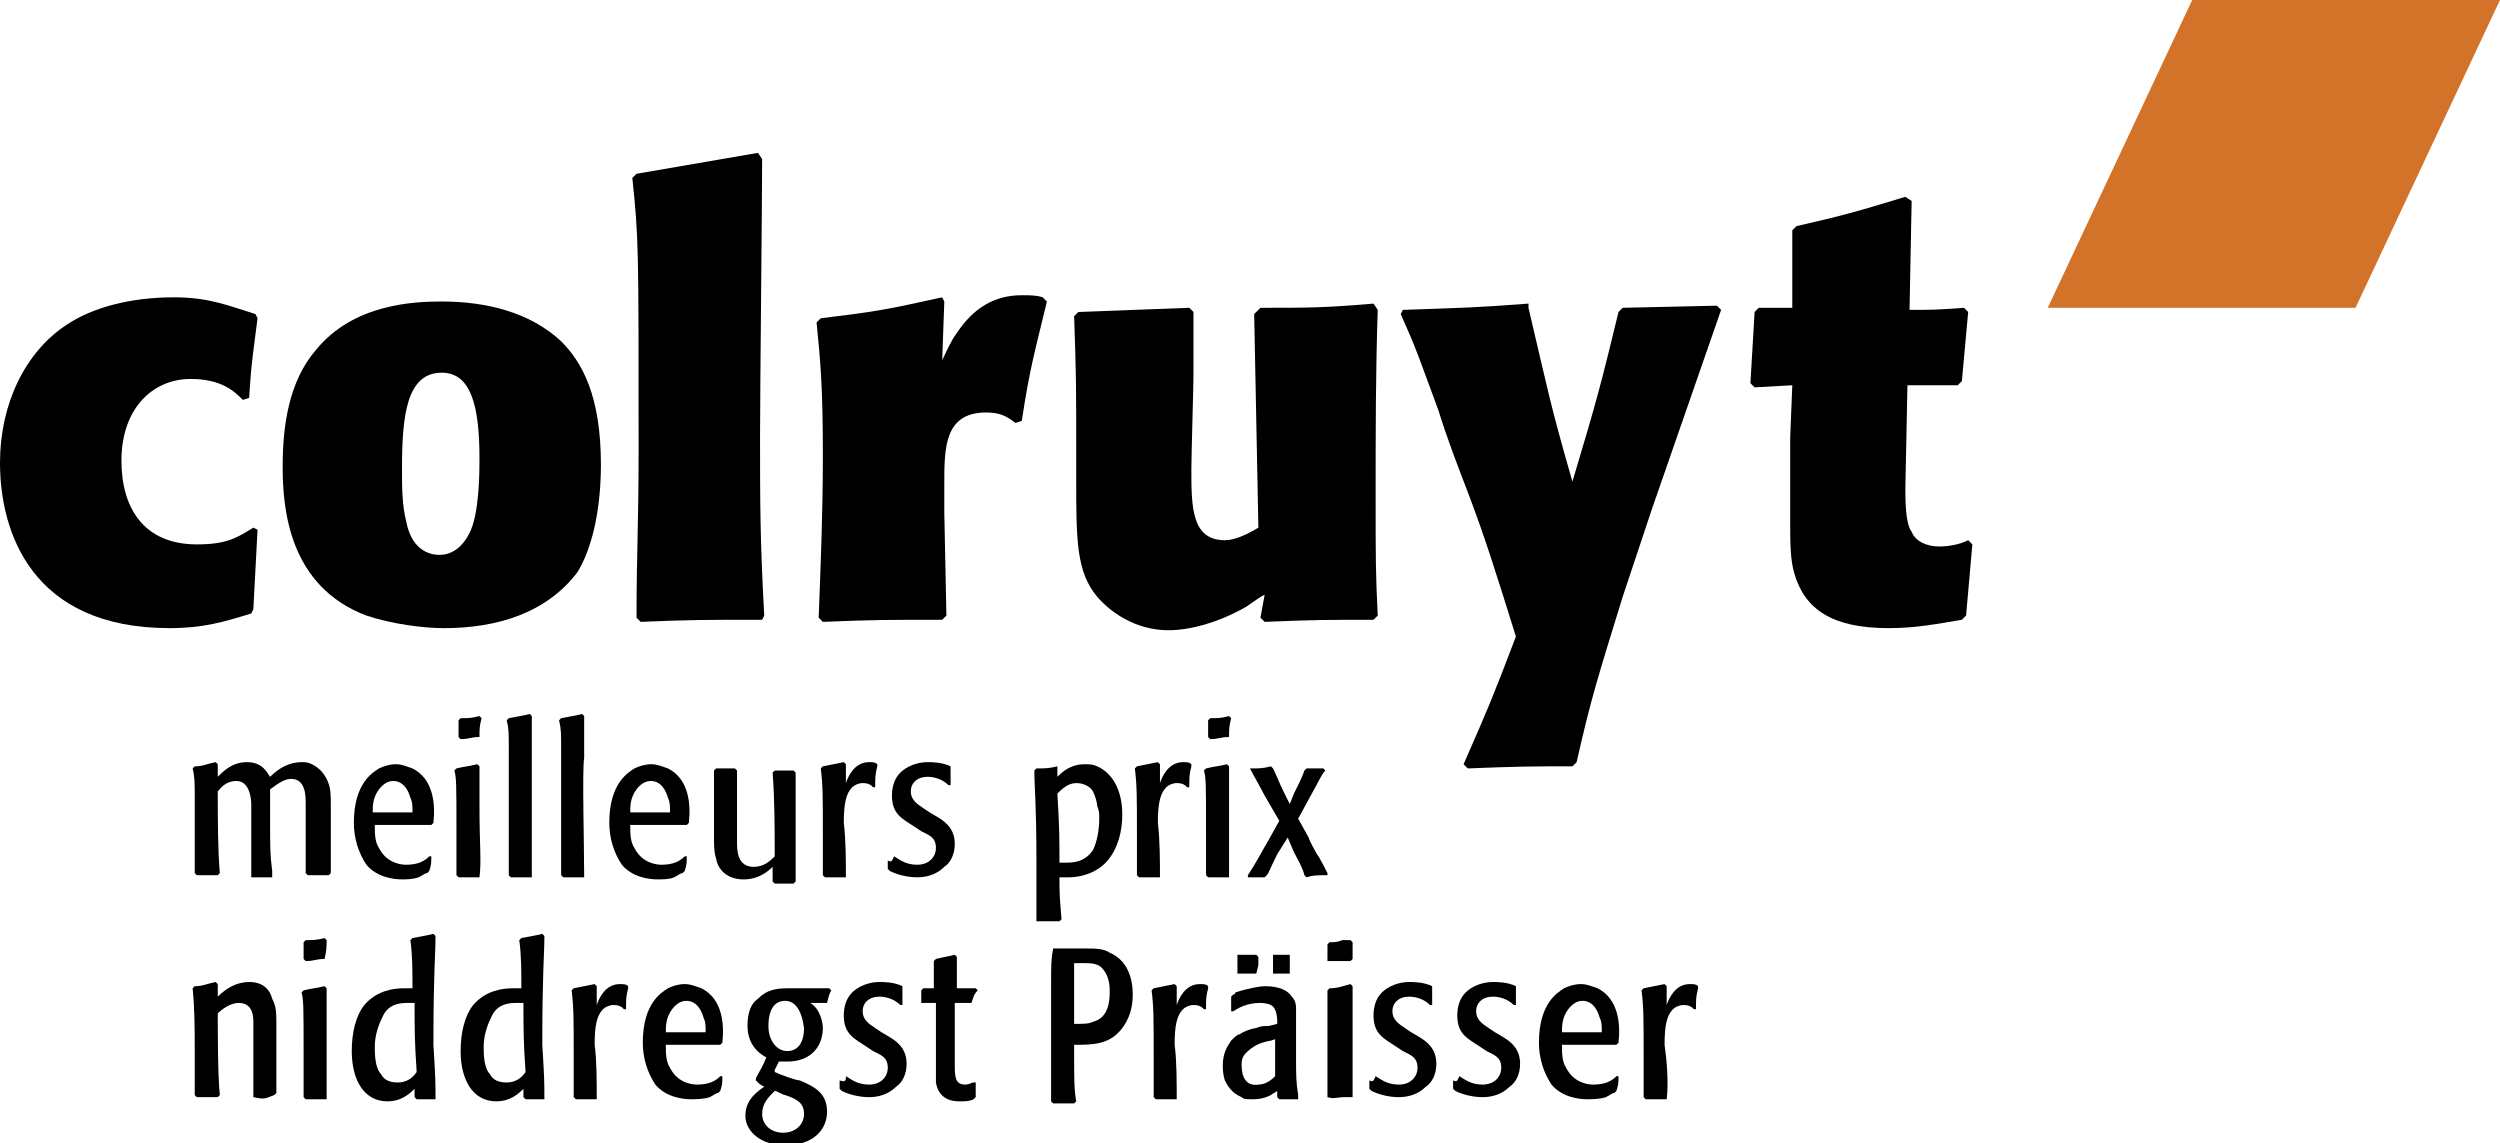
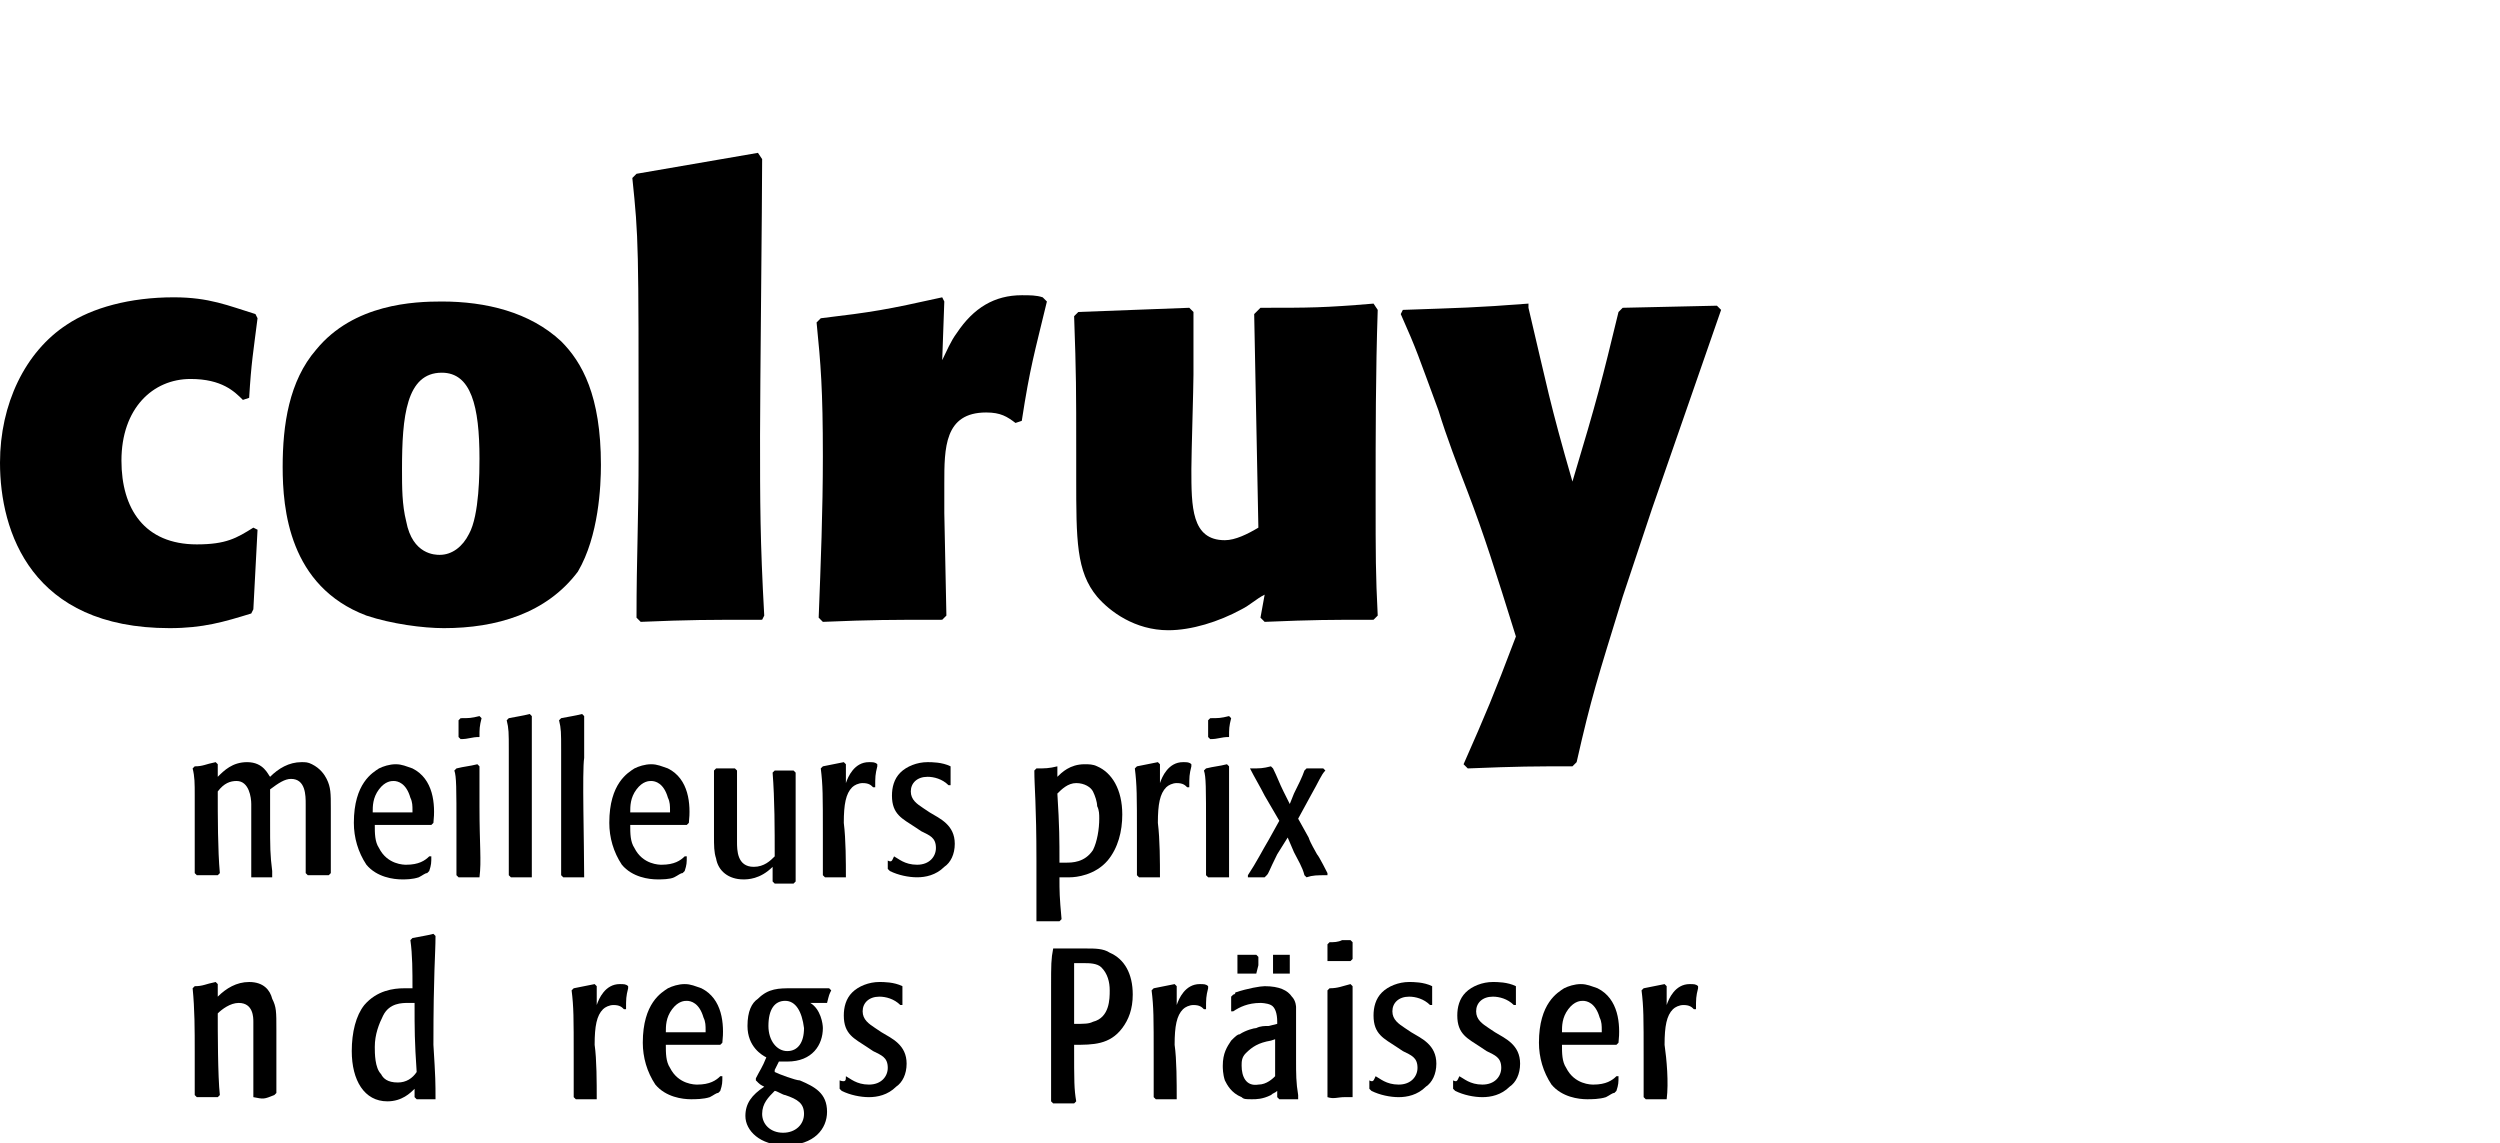
<svg xmlns="http://www.w3.org/2000/svg" version="1.1" id="Calque_1" x="0px" y="0px" viewBox="0 0 119.4 54.6" style="enable-background:new 0 0 119.4 54.6;" xml:space="preserve">
  <style type="text/css">
	.st0{fill:#D37229;}
</style>
  <g>
-     <polygon class="st0" points="104.7,0 97.8,14.7 112.5,14.7 119.4,0  " />
    <g>
      <path d="M12.1,25.2c-0.8,0.5-1.3,0.8-2.7,0.8c-2.5,0-3.6-1.7-3.6-4c0-2.5,1.5-3.9,3.3-3.9c1.5,0,2.1,0.6,2.5,1l0.3-0.1    c0.1-1.7,0.2-2.2,0.4-3.8l-0.1-0.2c-1.3-0.4-2.2-0.8-3.9-0.8c-2.1,0-3.9,0.5-5.1,1.3c-2,1.3-3.2,3.8-3.2,6.6C0,25.4,1.5,30,8.1,30    c1.6,0,2.6-0.3,3.9-0.7l0.1-0.2l0.2-3.8L12.1,25.2z" />
      <path d="M28.7,22.2c0-3.3-0.9-4.9-1.9-5.9c-1.5-1.4-3.6-1.9-5.7-1.9c-1.3,0-4.2,0.1-6,2.3c-1.3,1.5-1.6,3.6-1.6,5.6    c0,2,0.3,5.7,4,7.1c1.2,0.4,2.7,0.6,3.7,0.6c2.5,0,4.9-0.7,6.4-2.7C28.6,25.6,28.7,23.2,28.7,22.2 M22.9,21.9c0,0.6,0,2.7-0.5,3.6    c-0.3,0.6-0.8,1-1.4,1c-0.2,0-1.3,0-1.6-1.6c-0.2-0.8-0.2-1.6-0.2-2.5c0-2.5,0.2-4.6,1.9-4.6C22.5,17.8,22.9,19.4,22.9,21.9" />
      <path d="M36.5,29.4c-0.2-3.6-0.2-5.4-0.2-8.6c0-2.1,0.1-11.3,0.1-13.2l-0.2-0.3l-5.8,1l-0.2,0.2c0.3,2.9,0.3,3.1,0.3,13    c0,3.5-0.1,5-0.1,8l0.2,0.2c2.4-0.1,3.1-0.1,5.8-0.1L36.5,29.4z" />
      <path d="M39,15.4c0.2,2,0.3,3.2,0.3,6.4c0,2.6-0.1,5.1-0.2,7.7l0.2,0.2c2.4-0.1,3.2-0.1,5.7-0.1l0.2-0.2l-0.1-4.9    c0-0.4,0-0.9,0-1.4c0-1.7,0-3.4,2-3.4c0.7,0,1,0.2,1.4,0.5l0.3-0.1c0.4-2.6,0.6-3.2,1.2-5.7l-0.2-0.2c-0.3-0.1-0.6-0.1-1-0.1    c-1.3,0-2.3,0.6-3.1,1.8c-0.3,0.4-0.5,0.9-0.7,1.3l0.1-2.8L45,14.2c-2.7,0.6-3.3,0.7-5.8,1L39,15.4z" />
      <path d="M60.2,29.5l0.2,0.2c2.4-0.1,3.1-0.1,5.2-0.1l0.2-0.2c-0.1-2-0.1-2.8-0.1-5.7c0-3,0-5.9,0.1-8.9l-0.2-0.3    c-2.4,0.2-3,0.2-5.4,0.2L59.9,15l0.2,10.2c-0.5,0.3-1.1,0.6-1.6,0.6c-1.6,0-1.6-1.6-1.6-3.4c0-0.7,0.1-3.9,0.1-4.5c0-1,0-2,0-3    l-0.2-0.2l-5.3,0.2l-0.2,0.2c0.1,2.8,0.1,3.5,0.1,6.5v1.2c0,3,0,4.5,1,5.7c0.6,0.7,1.8,1.6,3.4,1.6c1.1,0,2.4-0.4,3.5-1    c0.4-0.2,0.7-0.5,1.1-0.7L60.2,29.5z" />
      <path d="M70.1,36.7c2.5-0.1,3.1-0.1,5-0.1l0.2-0.2c0.7-3.1,1-4,2.2-7.9l1.4-4.2l3.3-9.5l-0.2-0.2l-4.5,0.1l-0.2,0.2    c-0.8,3.3-1,4.1-2.2,8.1c-1.1-3.8-1.2-4.5-2.1-8.3L73,14.5c-2.6,0.2-3.2,0.2-6,0.3L66.9,15c0.8,1.8,0.8,1.9,1.8,4.6    c0.4,1.3,0.9,2.6,1.4,3.9c0.8,2.1,1.3,3.7,2.3,6.9c-1.1,2.9-1.4,3.6-2.5,6.1L70.1,36.7z" />
-       <path d="M92.2,18.4c0.4,0,0.8,0,1.3,0l0.2-0.2l0.3-3.3l-0.2-0.2c-1.3,0.1-1.6,0.1-2.6,0.1l0.1-5.2l-0.3-0.2    c-2.3,0.7-3,0.9-5.2,1.4L85.6,11v3.7H84l-0.2,0.2l-0.2,3.4l0.2,0.2l1.8-0.1l-0.1,2.5c0,1.3,0,2.5,0,3.8c0,1.3,0,2,0.2,2.7    c0.5,1.7,1.8,2.6,4.5,2.6c1.3,0,2.3-0.2,3.5-0.4l0.2-0.2l0.3-3.4L94,25.8c-0.4,0.2-0.9,0.3-1.4,0.3c-0.5,0-1.1-0.2-1.3-0.7    C91,25,91,23.9,91,23.3l0.1-4.9L92.2,18.4z" />
      <path d="M12,39.3c0-0.3,0-0.6,0-0.9c0-0.3-0.1-1.1-0.7-1.1c-0.3,0-0.6,0.1-0.9,0.5c0,1.2,0,2.8,0.1,3.9l-0.1,0.1c-0.4,0-0.5,0-1,0    l-0.1-0.1c0-0.5,0-0.9,0-1.5c0-0.3,0-1.3,0-2.2c0-0.6,0-0.9-0.1-1.3l0.1-0.1c0.4,0,0.5-0.1,1-0.2l0.1,0.1c0,0.3,0,0.4,0,0.6    c0.3-0.3,0.7-0.7,1.4-0.7c0.8,0,1,0.6,1.1,0.7c0.4-0.4,0.9-0.7,1.5-0.7c0.2,0,0.3,0,0.5,0.1c0.4,0.2,0.6,0.5,0.7,0.7    c0.2,0.4,0.2,0.7,0.2,1.4v0.5c0,0.9,0,1.4,0,2.6l-0.1,0.1c-0.5,0-0.5,0-1,0l-0.1-0.1c0-0.6,0-1.5,0-2.7v-0.6c0-0.4,0-1.2-0.7-1.2    c-0.3,0-0.6,0.2-1,0.5c0,0.2,0,0.9,0,1.1v0.4c0,1.3,0,1.6,0.1,2.4L13,41.9c-0.4,0-0.5,0-0.9,0L12,41.9c0-0.7,0-1.3,0-1.6V39.3z" />
      <path d="M17.9,39.4c0,0.4,0,0.8,0.2,1.1c0.4,0.8,1.2,0.8,1.3,0.8c0.6,0,0.9-0.2,1.1-0.4l0.1,0c0,0.3,0,0.4-0.1,0.7l-0.1,0.1    c-0.1,0-0.2,0.1-0.4,0.2C19.7,42,19.4,42,19.2,42c-0.4,0-1.2-0.1-1.7-0.7c-0.4-0.6-0.6-1.3-0.6-2c0-1.9,0.9-2.4,1.2-2.6    c0.2-0.1,0.5-0.2,0.8-0.2c0.3,0,0.5,0.1,0.8,0.2c1,0.5,1.1,1.7,1,2.6l-0.1,0.1H17.9z M19.7,38.7c0-0.2,0-0.4-0.1-0.6    c-0.2-0.7-0.6-0.8-0.8-0.8c-0.1,0-0.4,0-0.7,0.4c-0.3,0.4-0.3,0.8-0.3,1.1H19.7z" />
      <path d="M22.9,41.9c-0.4,0-0.6,0-1,0l-0.1-0.1c0-0.6,0-1.2,0-2.2c0-2,0-2.5-0.1-2.8l0.1-0.1c0.4-0.1,0.6-0.1,1-0.2l0.1,0.1    c0,0.6,0,1.2,0,1.9C22.9,40.4,23,41.1,22.9,41.9L22.9,41.9z M22.9,35.2c-0.4,0-0.5,0.1-0.9,0.1l-0.1-0.1c0-0.2,0-0.3,0-0.4    c0-0.1,0-0.3,0-0.4l0.1-0.1c0.4,0,0.5,0,0.9-0.1l0.1,0.1C22.9,34.7,22.9,34.8,22.9,35.2L22.9,35.2z" />
      <path d="M25.4,41.9c-0.4,0-0.5,0-1,0l-0.1-0.1c0-0.7,0-1.4,0-2.4c0-1.2,0-2.4,0-3.6c0-0.8,0-1-0.1-1.4l0.1-0.1    c0.5-0.1,0.6-0.1,1-0.2l0.1,0.1c0,0.5,0,1,0,2C25.4,36.8,25.4,40.3,25.4,41.9L25.4,41.9z" />
      <path d="M27.9,41.9c-0.4,0-0.5,0-1,0l-0.1-0.1c0-0.7,0-1.4,0-2.4c0-1.2,0-2.4,0-3.6c0-0.8,0-1-0.1-1.4l0.1-0.1    c0.5-0.1,0.6-0.1,1-0.2l0.1,0.1c0,0.5,0,1,0,2C27.8,36.8,27.9,40.3,27.9,41.9L27.9,41.9z" />
      <path d="M30.1,39.4c0,0.4,0,0.8,0.2,1.1c0.4,0.8,1.2,0.8,1.3,0.8c0.6,0,0.9-0.2,1.1-0.4l0.1,0c0,0.3,0,0.4-0.1,0.7l-0.1,0.1    c-0.1,0-0.2,0.1-0.4,0.2C32,42,31.6,42,31.4,42c-0.4,0-1.2-0.1-1.7-0.7c-0.4-0.6-0.6-1.3-0.6-2c0-1.9,0.9-2.4,1.2-2.6    c0.2-0.1,0.5-0.2,0.8-0.2c0.3,0,0.5,0.1,0.8,0.2c1,0.5,1.1,1.7,1,2.6l-0.1,0.1H30.1z M32,38.7c0-0.2,0-0.4-0.1-0.6    c-0.2-0.7-0.6-0.8-0.8-0.8c-0.1,0-0.4,0-0.7,0.4c-0.3,0.4-0.3,0.8-0.3,1.1H32z" />
      <path d="M36.9,41.4C36.3,42,35.7,42,35.5,42c-0.7,0-1.2-0.4-1.3-1c-0.1-0.3-0.1-0.6-0.1-1.1l0-0.7c0-1.8,0-1.5,0-2.4l0.1-0.1    c0.5,0,0.5,0,0.9,0l0.1,0.1c0,0.9,0,2,0,3.4c0,0.4,0,1.2,0.8,1.2c0.5,0,0.8-0.3,1-0.5c0-1.3,0-2.7-0.1-4l0.1-0.1    c0.4,0,0.5,0,0.9,0l0.1,0.1c0,0.5,0,0.9,0,1.8c0,0.7,0,1.5,0,2.2c0,0.5,0,0.9,0,1.2l-0.1,0.1c-0.5,0-0.6,0-0.9,0l-0.1-0.1    L36.9,41.4z" />
      <path d="M40.4,41.9c-0.4,0-0.5,0-1,0l-0.1-0.1c0-0.5,0-1,0-1.9c0-1.9,0-2.4-0.1-3.2l0.1-0.1c0.5-0.1,0.5-0.1,1-0.2l0.1,0.1    c0,0.3,0,0.6,0,0.9c0.1-0.3,0.4-1,1.1-1c0.2,0,0.3,0,0.4,0.1l0,0.1c-0.1,0.4-0.1,0.5-0.1,1l-0.1,0c-0.1-0.1-0.2-0.2-0.5-0.2    c-0.2,0-0.4,0.1-0.5,0.2c-0.3,0.3-0.4,0.8-0.4,1.7C40.4,40.1,40.4,41.2,40.4,41.9L40.4,41.9z" />
      <path d="M42.7,40.9c0.2,0.1,0.5,0.4,1.1,0.4c0.6,0,0.9-0.4,0.9-0.8c0-0.5-0.3-0.6-0.7-0.8l-0.3-0.2c-0.6-0.4-1.1-0.6-1.1-1.5    c0-0.4,0.1-0.8,0.4-1.1c0.3-0.3,0.8-0.5,1.3-0.5c0.2,0,0.7,0,1.1,0.2l0,0.1c0,0.1,0,0.2,0,0.4c0,0.1,0,0.3,0,0.4l-0.1,0    c-0.3-0.3-0.7-0.4-1-0.4c-0.5,0-0.8,0.3-0.8,0.7c0,0.4,0.3,0.6,0.6,0.8l0.3,0.2c0.5,0.3,1.2,0.6,1.2,1.5c0,0.5-0.2,0.9-0.5,1.1    c-0.4,0.4-0.9,0.5-1.3,0.5c-0.4,0-0.9-0.1-1.3-0.3l-0.1-0.1c0-0.1,0-0.3,0-0.4C42.6,41.2,42.6,41.1,42.7,40.9L42.7,40.9z" />
      <path d="M50.5,36.6v0.5c0.2-0.2,0.6-0.6,1.3-0.6c0.2,0,0.4,0,0.6,0.1c0.7,0.3,1.2,1.1,1.2,2.3c0,0.8-0.2,1.6-0.7,2.2    c-0.6,0.7-1.5,0.8-1.8,0.8c-0.1,0-0.2,0-0.5,0c0,0.7,0,0.9,0.1,2L50.6,44c-0.1,0-0.3,0-0.4,0c-0.2,0-0.4,0-0.6,0L49.5,44    c0-1.2,0-1.6,0-2.9c0-2.7-0.1-3.5-0.1-4.3l0.1-0.1C49.9,36.7,50.1,36.7,50.5,36.6L50.5,36.6z M50.6,41.2c0.1,0,0.2,0,0.3,0    c0.3,0,0.9,0,1.3-0.6c0.2-0.4,0.3-1,0.3-1.5c0-0.2,0-0.4-0.1-0.6c0-0.2-0.1-0.5-0.2-0.7c-0.1-0.2-0.4-0.4-0.8-0.4    c-0.4,0-0.7,0.3-0.9,0.5C50.6,39.5,50.6,40.1,50.6,41.2" />
      <path d="M55.4,41.9c-0.4,0-0.5,0-1,0l-0.1-0.1c0-0.5,0-1,0-1.9c0-1.9,0-2.4-0.1-3.2l0.1-0.1c0.5-0.1,0.5-0.1,1-0.2l0.1,0.1    c0,0.3,0,0.6,0,0.9c0.1-0.3,0.4-1,1.1-1c0.2,0,0.3,0,0.4,0.1l0,0.1c-0.1,0.4-0.1,0.5-0.1,1l-0.1,0c-0.1-0.1-0.2-0.2-0.5-0.2    c-0.2,0-0.4,0.1-0.5,0.2c-0.3,0.3-0.4,0.8-0.4,1.7C55.4,40.1,55.4,41.2,55.4,41.9L55.4,41.9z" />
      <path d="M58.7,41.9c-0.4,0-0.6,0-1,0l-0.1-0.1c0-0.6,0-1.2,0-2.2c0-2,0-2.5-0.1-2.8l0.1-0.1c0.4-0.1,0.6-0.1,1-0.2l0.1,0.1    c0,0.6,0,1.2,0,1.9C58.7,40.4,58.7,41.1,58.7,41.9L58.7,41.9z M58.7,35.2c-0.4,0-0.5,0.1-0.9,0.1l-0.1-0.1c0-0.2,0-0.3,0-0.4    c0-0.1,0-0.3,0-0.4l0.1-0.1c0.4,0,0.5,0,0.9-0.1l0.1,0.1C58.7,34.7,58.7,34.8,58.7,35.2L58.7,35.2z" />
      <path d="M62,39.1l0.5,0.9c0.1,0.3,0.3,0.6,0.4,0.8c0.1,0.1,0.5,0.9,0.5,0.9l0,0.1c-0.5,0-0.7,0-1,0.1l-0.1-0.1    c-0.1-0.4-0.3-0.7-0.5-1.1L61.5,40L61,40.8c-0.4,0.8-0.4,0.9-0.5,1l-0.1,0.1c-0.3,0-0.4,0-0.8,0l0-0.1c0.4-0.6,0.7-1.2,1-1.7    l0.5-0.9L60.4,38c-0.2-0.4-0.5-0.9-0.7-1.3l0,0c0.5,0,0.6,0,1-0.1l0.1,0.1c0.2,0.4,0.3,0.7,0.5,1.1l0.3,0.6l0.2-0.5    c0.2-0.4,0.4-0.8,0.5-1.1l0.1-0.1c0.4,0,0.4,0,0.8,0l0.1,0.1C63.1,37,63,37.3,62.6,38L62,39.1z" />
      <path d="M12.1,52.4c0-0.8,0-1.8,0-2.1c0-0.4,0-1.1,0-1.5c0-0.2,0-0.9-0.7-0.9c-0.4,0-0.8,0.3-1,0.5c0,0.8,0,3,0.1,3.9l-0.1,0.1    c-0.5,0-0.6,0-1,0l-0.1-0.1c0-0.5,0-1.1,0-2.1c0-1,0-2-0.1-3l0.1-0.1c0.4,0,0.5-0.1,1-0.2l0.1,0.1c0,0.2,0,0.3,0,0.6    c0.4-0.4,0.9-0.7,1.5-0.7c0.7,0,1,0.4,1.1,0.8c0.2,0.4,0.2,0.6,0.2,1.5l0,0.9c0,1.5,0,1.6,0,2.1l-0.1,0.1    C12.6,52.5,12.6,52.5,12.1,52.4L12.1,52.4z" />
-       <path d="M15.6,52.5c-0.4,0-0.6,0-1,0l-0.1-0.1c0-0.6,0-1.2,0-2.2c0-2,0-2.5-0.1-2.8l0.1-0.1c0.4-0.1,0.6-0.1,1-0.2l0.1,0.1    c0,0.6,0,1.2,0,1.9C15.6,50.9,15.6,51.7,15.6,52.5L15.6,52.5z M15.5,45.8c-0.4,0-0.5,0.1-0.9,0.1l-0.1-0.1c0-0.2,0-0.3,0-0.4    c0-0.1,0-0.3,0-0.4l0.1-0.1c0.4,0,0.5,0,0.9-0.1l0.1,0.1C15.6,45.2,15.6,45.4,15.5,45.8L15.5,45.8z" />
      <path d="M20.8,52.5c-0.4,0-0.5,0-0.9,0l-0.1-0.1c0-0.2,0-0.2,0-0.4c-0.2,0.2-0.6,0.6-1.3,0.6c-1.1,0-1.7-1-1.7-2.4    c0-0.9,0.2-1.7,0.6-2.2c0.6-0.7,1.4-0.8,1.9-0.8c0.2,0,0.3,0,0.4,0c0-0.8,0-1.6-0.1-2.3l0.1-0.1c0.5-0.1,0.6-0.1,1-0.2l0.1,0.1    c0,0.9-0.1,1.7-0.1,5.2C20.8,51.5,20.8,51.7,20.8,52.5L20.8,52.5z M19.8,47.9c-0.1,0-0.2,0-0.3,0c-0.3,0-0.9,0-1.2,0.6    c-0.2,0.4-0.4,0.9-0.4,1.5c0,0.3,0,1,0.3,1.3c0.1,0.2,0.3,0.4,0.8,0.4c0.4,0,0.7-0.2,0.9-0.5C19.8,49.7,19.8,49.2,19.8,47.9" />
-       <path d="M26,52.5c-0.4,0-0.5,0-0.9,0L25,52.4c0-0.2,0-0.2,0-0.4c-0.2,0.2-0.6,0.6-1.3,0.6c-1.1,0-1.7-1-1.7-2.4    c0-0.9,0.2-1.7,0.6-2.2c0.6-0.7,1.4-0.8,1.9-0.8c0.2,0,0.3,0,0.4,0c0-0.8,0-1.6-0.1-2.3l0.1-0.1c0.5-0.1,0.6-0.1,1-0.2l0.1,0.1    c0,0.9-0.1,1.7-0.1,5.2C26,51.5,26,51.7,26,52.5L26,52.5z M25,47.9c-0.1,0-0.2,0-0.3,0c-0.3,0-0.9,0-1.2,0.6    c-0.2,0.4-0.4,0.9-0.4,1.5c0,0.3,0,1,0.3,1.3c0.1,0.2,0.3,0.4,0.8,0.4c0.4,0,0.7-0.2,0.9-0.5C25,49.7,25,49.2,25,47.9" />
      <path d="M28.5,52.5c-0.4,0-0.5,0-1,0l-0.1-0.1c0-0.5,0-1,0-1.9c0-1.9,0-2.4-0.1-3.2l0.1-0.1c0.5-0.1,0.5-0.1,1-0.2l0.1,0.1    c0,0.3,0,0.6,0,0.9c0.1-0.3,0.4-1,1.1-1c0.2,0,0.3,0,0.4,0.1l0,0.1c-0.1,0.4-0.1,0.5-0.1,1l-0.1,0c-0.1-0.1-0.2-0.2-0.5-0.2    c-0.2,0-0.4,0.1-0.5,0.2c-0.3,0.3-0.4,0.8-0.4,1.7C28.5,50.6,28.5,51.7,28.5,52.5L28.5,52.5z" />
      <path d="M31.8,49.9c0,0.4,0,0.8,0.2,1.1c0.4,0.8,1.2,0.8,1.3,0.8c0.6,0,0.9-0.2,1.1-0.4l0.1,0c0,0.3,0,0.4-0.1,0.7l-0.1,0.1    c-0.1,0-0.2,0.1-0.4,0.2c-0.3,0.1-0.7,0.1-0.9,0.1c-0.4,0-1.2-0.1-1.7-0.7c-0.4-0.6-0.6-1.3-0.6-2c0-1.9,0.9-2.4,1.2-2.6    c0.2-0.1,0.5-0.2,0.8-0.2c0.3,0,0.5,0.1,0.8,0.2c1,0.5,1.1,1.7,1,2.6l-0.1,0.1H31.8z M33.7,49.2c0-0.2,0-0.4-0.1-0.6    c-0.2-0.7-0.6-0.8-0.8-0.8c-0.1,0-0.4,0-0.7,0.4c-0.3,0.4-0.3,0.8-0.3,1.1H33.7z" />
      <path d="M39.5,47.9c-0.3,0-0.4,0-0.8,0c0.5,0.3,0.6,1,0.6,1.2c0,0.8-0.5,1.6-1.7,1.6c-0.2,0-0.3,0-0.4,0c-0.1,0.2-0.1,0.2-0.2,0.4    l0,0.1c0.2,0.1,1,0.4,1.2,0.4c0.7,0.3,1.3,0.6,1.3,1.5c0,0.8-0.6,1.6-2,1.6c-1.2,0-1.9-0.7-1.9-1.4c0-0.6,0.3-1,0.9-1.4    c-0.2-0.1-0.2-0.1-0.4-0.3l0-0.1c0.2-0.4,0.3-0.5,0.5-1c-0.2-0.1-0.9-0.5-0.9-1.5c0-0.7,0.2-1.1,0.5-1.3c0.5-0.5,1-0.5,1.6-0.5    h0.8c0.1,0,0.8,0,1,0l0.1,0.1C39.6,47.5,39.6,47.5,39.5,47.9L39.5,47.9z M36.4,53.2c0,0.5,0.4,0.9,1,0.9c0.6,0,1-0.4,1-0.9    c0-0.5-0.3-0.7-0.9-0.9c-0.1,0-0.4-0.2-0.5-0.2C36.7,52.4,36.4,52.7,36.4,53.2 M37.5,47.8c-0.5,0-0.8,0.4-0.8,1.2    c0,0.7,0.4,1.2,0.9,1.2c0.5,0,0.8-0.4,0.8-1.1C38.3,48.3,38,47.8,37.5,47.8" />
      <path d="M40.4,51.4c0.2,0.1,0.5,0.4,1.1,0.4c0.6,0,0.9-0.4,0.9-0.8c0-0.5-0.3-0.6-0.7-0.8l-0.3-0.2c-0.6-0.4-1.1-0.6-1.1-1.5    c0-0.4,0.1-0.8,0.4-1.1c0.3-0.3,0.8-0.5,1.3-0.5c0.2,0,0.7,0,1.1,0.2l0,0.1c0,0.1,0,0.2,0,0.4c0,0.1,0,0.3,0,0.4l-0.1,0    c-0.3-0.3-0.7-0.4-1-0.4c-0.5,0-0.8,0.3-0.8,0.7c0,0.4,0.3,0.6,0.6,0.8l0.3,0.2c0.5,0.3,1.2,0.6,1.2,1.5c0,0.5-0.2,0.9-0.5,1.1    c-0.4,0.4-0.9,0.5-1.3,0.5c-0.4,0-0.9-0.1-1.3-0.3l-0.1-0.1c0-0.1,0-0.3,0-0.4C40.4,51.7,40.4,51.6,40.4,51.4L40.4,51.4z" />
-       <path d="M46.4,47.9c-0.4,0-0.7,0-0.8,0v2.2v0.7c0,0.6,0,1,0.5,1c0.2,0,0.3-0.1,0.4-0.1l0.1,0c0,0.3,0,0.4,0,0.7l-0.1,0.1    c-0.2,0.1-0.4,0.1-0.7,0.1c-0.6,0-1-0.3-1.1-0.9c0-0.2,0-0.5,0-0.9l0-0.6v-1.1v-1.2c-0.3,0-0.3,0-0.6,0L44,47.9c0-0.3,0-0.4,0-0.6    l0.1-0.1c0.2,0,0.4,0,0.5,0c0-0.5,0-0.7,0-1.3l0.1-0.1c0.4-0.1,0.5-0.1,0.9-0.2l0.1,0.1c0,0.5,0,0.7,0,1.5c0.2,0,0.4,0,0.5,0    c0.1,0,0.2,0,0.4,0l0.1,0.1C46.5,47.5,46.5,47.6,46.4,47.9L46.4,47.9z" />
      <path d="M50.3,45.3c0.2,0,1.3,0,1.6,0c0.4,0,0.8,0,1.1,0.2c0.7,0.3,1.1,1,1.1,2c0,0.7-0.2,1.2-0.5,1.6c-0.6,0.8-1.4,0.8-2.3,0.8    c0,1.8,0,2.1,0.1,2.7l-0.1,0.1c-0.5,0-0.6,0-1,0l-0.1-0.1c0-0.5,0-1,0-2.1c0-0.9,0-2.6,0-3.4C50.2,46.1,50.2,45.8,50.3,45.3    L50.3,45.3z M52.2,48.8c0.8-0.2,0.8-1.1,0.8-1.5c0-0.4-0.1-0.8-0.4-1.1C52.4,46,52,46,51.8,46c-0.2,0-0.4,0-0.5,0    c0,1.3,0,1.6,0,2.9C51.8,48.9,52,48.9,52.2,48.8" />
      <path d="M56.2,52.5c-0.4,0-0.5,0-1,0l-0.1-0.1c0-0.5,0-1,0-1.9c0-1.9,0-2.4-0.1-3.2l0.1-0.1c0.5-0.1,0.5-0.1,1-0.2l0.1,0.1    c0,0.3,0,0.6,0,0.9c0.1-0.3,0.4-1,1.1-1c0.2,0,0.3,0,0.4,0.1l0,0.1c-0.1,0.4-0.1,0.5-0.1,1l-0.1,0c-0.1-0.1-0.2-0.2-0.5-0.2    c-0.2,0-0.4,0.1-0.5,0.2c-0.3,0.3-0.4,0.8-0.4,1.7C56.2,50.6,56.2,51.7,56.2,52.5L56.2,52.5z" />
      <path d="M65.7,51.4c0.2,0.1,0.5,0.4,1.1,0.4c0.6,0,0.9-0.4,0.9-0.8c0-0.5-0.3-0.6-0.7-0.8l-0.3-0.2c-0.6-0.4-1.1-0.6-1.1-1.5    c0-0.4,0.1-0.8,0.4-1.1c0.3-0.3,0.8-0.5,1.3-0.5c0.2,0,0.7,0,1.1,0.2l0,0.1c0,0.1,0,0.2,0,0.4c0,0.1,0,0.3,0,0.4l-0.1,0    c-0.3-0.3-0.7-0.4-1-0.4c-0.5,0-0.8,0.3-0.8,0.7c0,0.4,0.3,0.6,0.6,0.8l0.3,0.2c0.5,0.3,1.2,0.6,1.2,1.5c0,0.5-0.2,0.9-0.5,1.1    c-0.4,0.4-0.9,0.5-1.3,0.5c-0.4,0-0.9-0.1-1.3-0.3l-0.1-0.1c0-0.1,0-0.3,0-0.4C65.6,51.7,65.6,51.6,65.7,51.4L65.7,51.4z" />
      <path d="M69.7,51.4c0.2,0.1,0.5,0.4,1.1,0.4c0.6,0,0.9-0.4,0.9-0.8c0-0.5-0.3-0.6-0.7-0.8l-0.3-0.2c-0.6-0.4-1.1-0.6-1.1-1.5    c0-0.4,0.1-0.8,0.4-1.1c0.3-0.3,0.8-0.5,1.3-0.5c0.2,0,0.7,0,1.1,0.2l0,0.1c0,0.1,0,0.2,0,0.4c0,0.1,0,0.3,0,0.4l-0.1,0    c-0.3-0.3-0.7-0.4-1-0.4c-0.5,0-0.8,0.3-0.8,0.7c0,0.4,0.3,0.6,0.6,0.8l0.3,0.2c0.5,0.3,1.2,0.6,1.2,1.5c0,0.5-0.2,0.9-0.5,1.1    c-0.4,0.4-0.9,0.5-1.3,0.5c-0.4,0-0.9-0.1-1.3-0.3l-0.1-0.1c0-0.1,0-0.3,0-0.4C69.6,51.7,69.6,51.6,69.7,51.4L69.7,51.4z" />
      <path d="M74.6,49.9c0,0.4,0,0.8,0.2,1.1c0.4,0.8,1.2,0.8,1.3,0.8c0.6,0,0.9-0.2,1.1-0.4l0.1,0c0,0.3,0,0.4-0.1,0.7l-0.1,0.1    c-0.1,0-0.2,0.1-0.4,0.2c-0.3,0.1-0.7,0.1-0.9,0.1c-0.4,0-1.2-0.1-1.7-0.7c-0.4-0.6-0.6-1.3-0.6-2c0-1.9,0.9-2.4,1.2-2.6    c0.2-0.1,0.5-0.2,0.8-0.2c0.3,0,0.5,0.1,0.8,0.2c1,0.5,1.1,1.7,1,2.6l-0.1,0.1H74.6z M76.5,49.2c0-0.2,0-0.4-0.1-0.6    c-0.2-0.7-0.6-0.8-0.8-0.8c-0.1,0-0.4,0-0.7,0.4c-0.3,0.4-0.3,0.8-0.3,1.1H76.5z" />
      <path d="M79.6,52.5c-0.4,0-0.5,0-1,0l-0.1-0.1c0-0.5,0-1,0-1.9c0-1.9,0-2.4-0.1-3.2l0.1-0.1c0.5-0.1,0.5-0.1,1-0.2l0.1,0.1    c0,0.3,0,0.6,0,0.9c0.1-0.3,0.4-1,1.1-1c0.2,0,0.3,0,0.4,0.1l0,0.1c-0.1,0.4-0.1,0.5-0.1,1l-0.1,0c-0.1-0.1-0.2-0.2-0.5-0.2    c-0.2,0-0.4,0.1-0.5,0.2c-0.3,0.3-0.4,0.8-0.4,1.7C79.6,50.6,79.7,51.7,79.6,52.5L79.6,52.5z" />
      <path d="M61,48.9v-0.1c0-0.4-0.1-0.7-0.3-0.8c-0.2-0.1-0.5-0.1-0.5-0.1c-0.6,0-1,0.2-1.3,0.4l-0.1,0c0-0.3,0-0.4,0-0.7l0.1-0.1    c0,0,0.1,0,0.1-0.1c0.6-0.2,1.2-0.3,1.4-0.3c0.7,0,1.1,0.2,1.3,0.5c0.2,0.2,0.2,0.5,0.2,0.5c0,0.2,0,0.5,0,0.6v1.9    c0,0.7,0,1.1,0.1,1.7L62,52.5h-0.2c-0.3,0-0.4,0-0.7,0L61,52.4l0-0.3c-0.1,0.1-0.2,0.1-0.3,0.2c-0.4,0.2-0.7,0.2-0.9,0.2    c-0.3,0-0.4,0-0.5-0.1c-0.5-0.2-0.7-0.6-0.8-0.8c-0.1-0.3-0.1-0.6-0.1-0.7c0-0.6,0.2-0.9,0.4-1.2c0.2-0.2,0.3-0.3,0.4-0.3    c0.3-0.2,0.7-0.3,0.8-0.3c0.2-0.1,0.4-0.1,0.6-0.1L61,48.9z M60,46.5c-0.3,0-0.5,0-0.8,0l-0.1,0c0-0.1,0-0.2,0-0.4    c0-0.2,0-0.3,0-0.5l0.1,0c0.2,0,0.3,0,0.5,0c0.1,0,0.2,0,0.3,0l0.1,0.1c0,0.1,0,0.3,0,0.4L60,46.5L60,46.5z M61,49.6l-0.3,0.1    c-0.6,0.1-0.9,0.3-1.2,0.6c-0.2,0.2-0.2,0.4-0.2,0.6c0,0.5,0.2,1,0.8,0.9c0.4,0,0.7-0.3,0.8-0.4V49.6z M61.6,46.5    c-0.3,0-0.5,0-0.8,0l0,0v-0.4c0-0.2,0-0.3,0-0.5l0,0c0.2,0,0.3,0,0.4,0c0.2,0,0.3,0,0.4,0l0,0.1c0,0.1,0,0.3,0,0.4L61.6,46.5    L61.6,46.5z" />
      <path d="M63.4,52.4c0-0.8,0-1.4,0-2.2c0-0.7,0-1.1,0-1.8c0-0.3,0-0.4,0-0.7c0-0.1,0-0.2,0-0.4l0.1-0.1c0.4,0,0.6-0.1,1-0.2    l0.1,0.1c0,0.7,0,1.2,0,1.9c0,1.1,0,1.9,0,3c0,0.1,0,0.2,0,0.3l0,0.1c-0.1,0-0.2,0-0.4,0C63.9,52.4,63.7,52.5,63.4,52.4L63.4,52.4    z M63.4,45.9c0-0.2,0-0.3,0-0.4c0-0.1,0-0.3,0-0.4l0.1-0.1c0.2,0,0.4,0,0.6-0.1c0.1,0,0.2,0,0.4,0l0.1,0.1c0,0.2,0,0.4,0,0.6v0.2    l-0.1,0.1C64.1,45.9,63.8,45.9,63.4,45.9L63.4,45.9z" />
    </g>
  </g>
</svg>